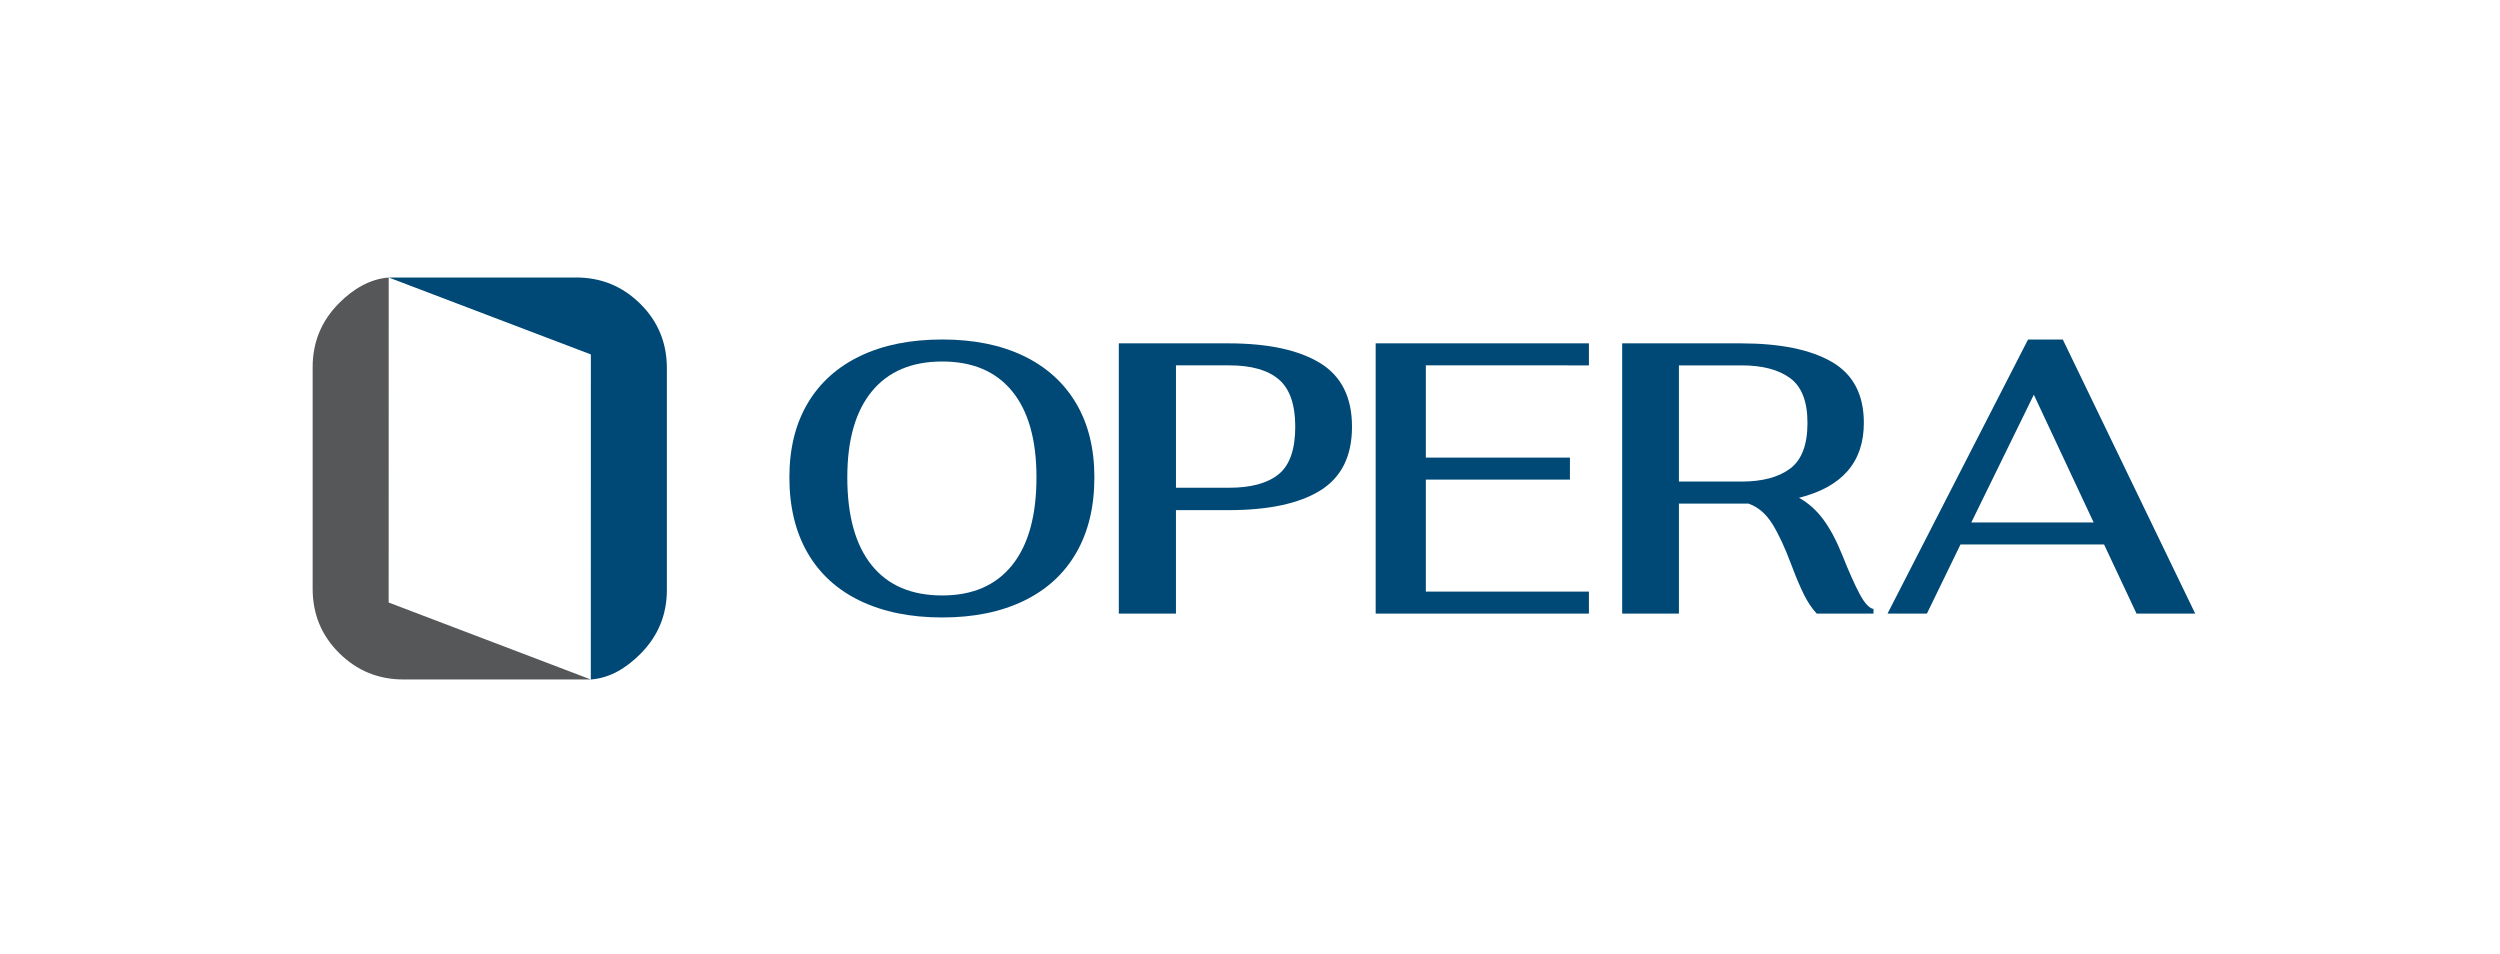
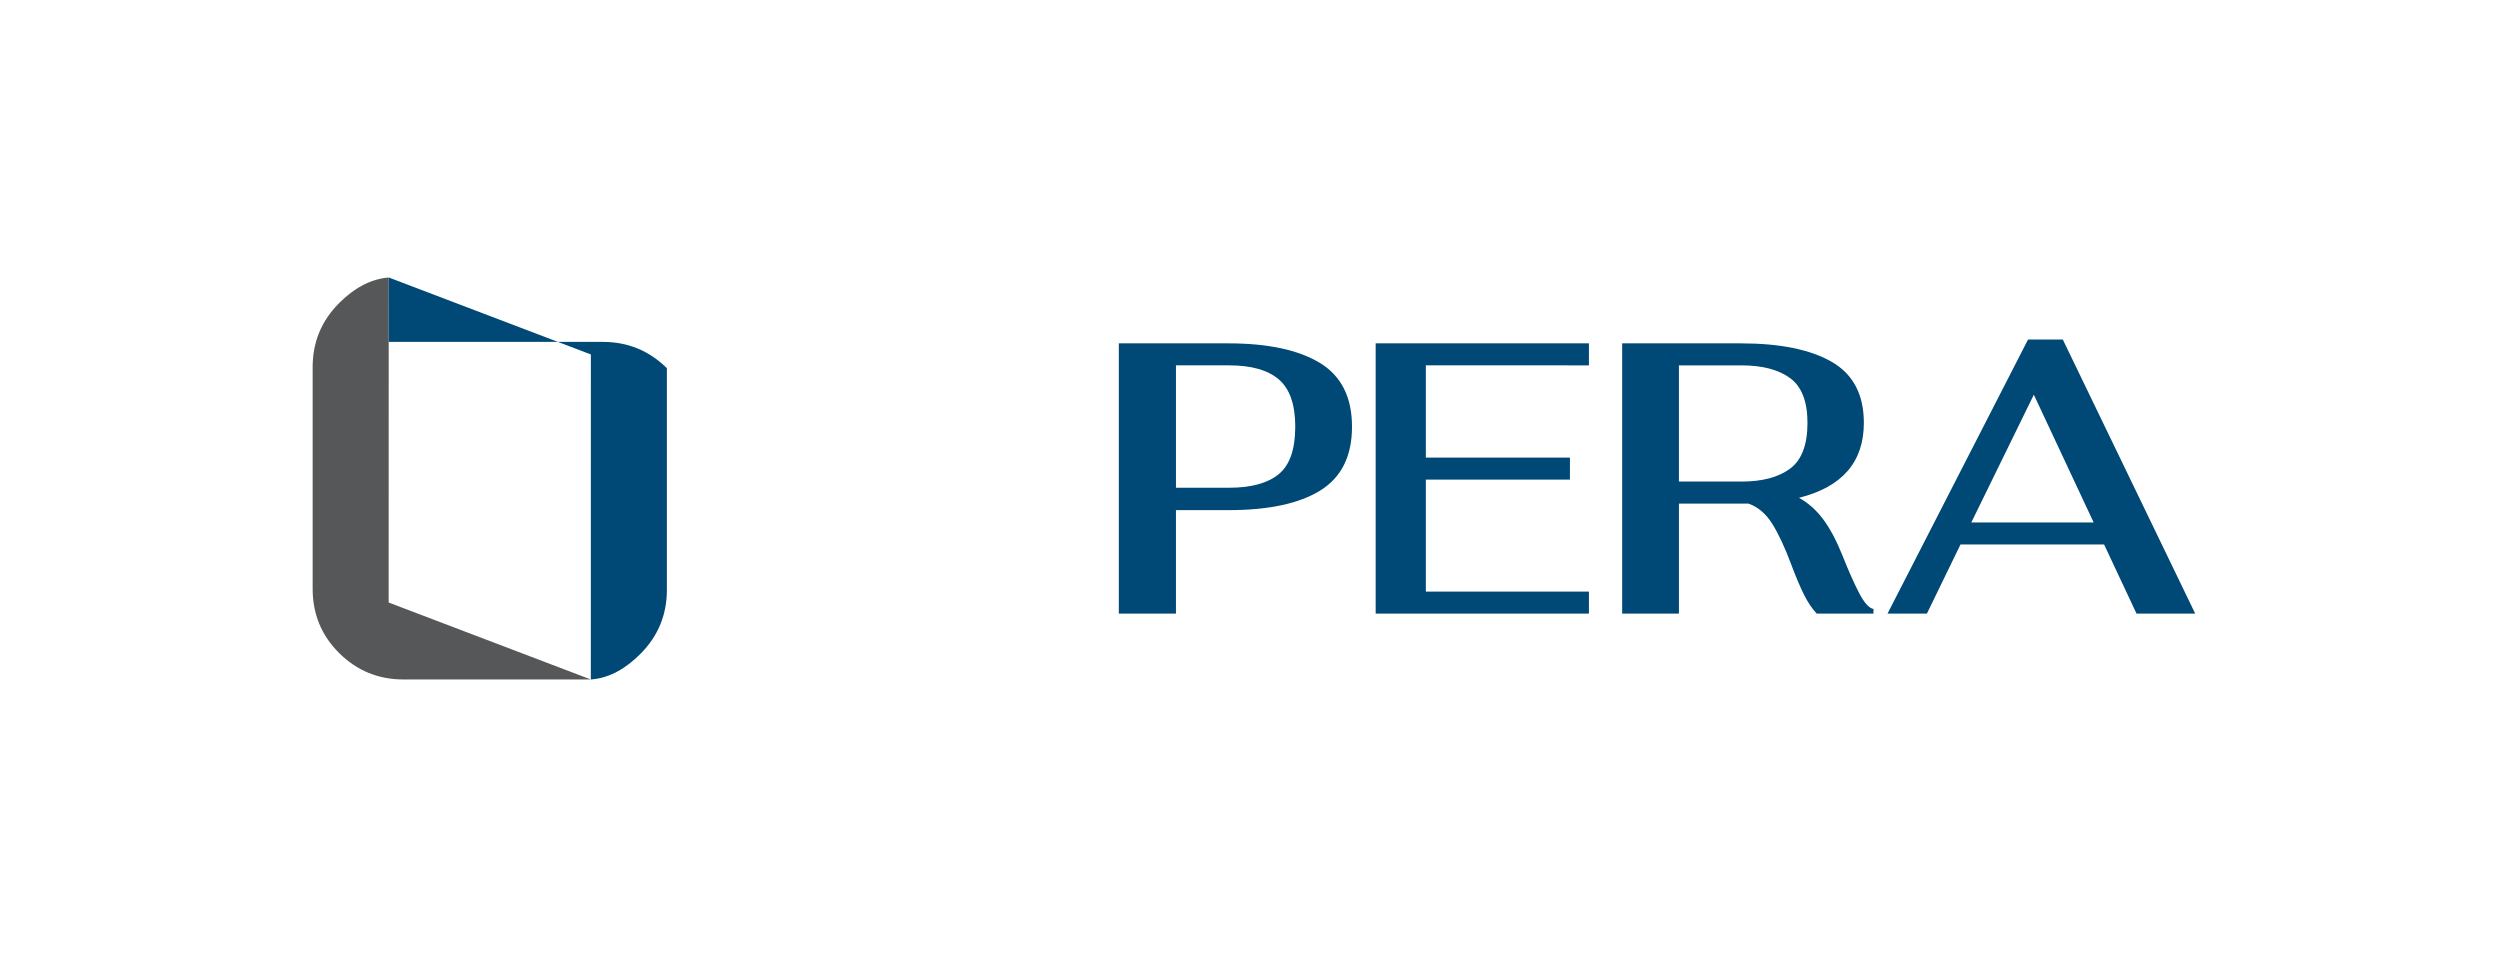
<svg xmlns="http://www.w3.org/2000/svg" version="1.0" id="Logo_Opera" x="0px" y="0px" width="978.933px" height="373.389px" viewBox="0 0 978.933 373.389" enable-background="new 0 0 978.933 373.389" xml:space="preserve">
  <g id="MONOGRAMMA">
</g>
  <g>
    <path fill="#565759" d="M231.337,266.058l-79.146-30.128l0.019-127.265c0,0,0.036-0.002,0,0   c-7.371,0.578-13.859,4.452-19.368,9.959c-6.942,6.939-10.415,15.307-10.415,25.104v86.816c0,9.937,3.473,18.34,10.415,25.212   c6.944,6.868,15.312,10.302,25.104,10.302h73.551" />
-     <path fill="#004876" d="M152.22,108.663l79.147,30.127l-0.018,127.265c0,0,0.113,0.003,0.148,0   c7.369-0.571,13.71-4.453,19.217-9.959c6.942-6.94,10.415-15.309,10.415-25.105v-86.814c0-9.938-3.473-18.341-10.415-25.213   c-6.94-6.868-15.308-10.3-25.102-10.3H152.22z" />
+     <path fill="#004876" d="M152.22,108.663l79.147,30.127l-0.018,127.265c0,0,0.113,0.003,0.148,0   c7.369-0.571,13.71-4.453,19.217-9.959c6.942-6.94,10.415-15.309,10.415-25.105v-86.814c-6.94-6.868-15.308-10.3-25.102-10.3H152.22z" />
  </g>
-   <path fill="#004876" d="M336.844,235.28c-9.021-4.33-15.899-10.604-20.635-18.818c-4.74-8.213-7.105-18.067-7.105-29.555  c0-11.289,2.393-20.964,7.181-29.025c4.784-8.063,11.664-14.234,20.634-18.518c8.969-4.286,19.652-6.426,32.048-6.426  c12.295,0,22.904,2.14,31.822,6.426c8.92,4.283,15.772,10.455,20.56,18.518c4.786,8.062,7.181,17.736,7.181,29.025  c0,11.487-2.368,21.342-7.104,29.555c-4.737,8.215-11.591,14.488-20.56,18.818c-8.971,4.336-19.604,6.502-31.898,6.502  C356.571,241.782,345.862,239.616,336.844,235.28z M396.33,221.298c6.349-7.91,9.523-19.372,9.523-34.391  c0-14.715-3.175-25.949-9.523-33.713c-6.349-7.761-15.472-11.638-27.363-11.638c-11.993,0-21.189,3.906-27.587,11.714  c-6.401,7.812-9.6,19.022-9.6,33.637c0,15.019,3.175,26.48,9.523,34.391c6.349,7.914,15.571,11.867,27.663,11.867  C380.858,233.165,389.981,229.212,396.33,221.298z" />
  <path fill="#004876" d="M438.1,134.45h42.933c15.418,0,27.336,2.544,35.751,7.634c8.415,5.091,12.623,13.43,12.623,25.019  c0,11.49-4.133,19.805-12.396,24.944c-8.265,5.14-20.256,7.708-35.979,7.708h-20.561v40.516H438.1V134.45z M481.333,190.986  c8.566,0,15.018-1.761,19.352-5.289c4.331-3.527,6.5-9.725,6.5-18.595c0-8.666-2.143-14.838-6.426-18.52  c-4.284-3.677-10.758-5.516-19.426-5.516h-20.861v47.919H481.333z" />
  <path fill="#004876" d="M538.673,134.45h83.504v8.617H558.32v36.129h56.422v8.616H558.32v43.841h63.857v8.617h-83.504V134.45z" />
  <path fill="#004876" d="M728.093,232.409c1.965,3.73,3.803,5.744,5.518,6.047v1.814h-22.225c-1.814-1.914-3.477-4.385-4.986-7.406  c-1.514-3.023-3.174-6.955-4.99-11.793c-2.521-6.752-5.014-12.094-7.482-16.023c-2.471-3.933-5.57-6.552-9.297-7.861h-3.021h-24.189  v43.084h-22.224V134.45h46.413c15.418,0,27.307,2.417,35.674,7.256c8.365,4.836,12.549,12.8,12.549,23.884  c0,15.321-8.469,25.096-25.398,29.329c3.629,2.016,6.777,4.813,9.449,8.389c2.668,3.58,5.164,8.24,7.48,13.984  C723.882,223.642,726.125,228.683,728.093,232.409z M657.419,188.569h24.49c8.162,0,14.514-1.688,19.047-5.066  c4.535-3.374,6.805-9.345,6.805-17.913c0-8.362-2.27-14.209-6.805-17.534c-4.533-3.327-10.885-4.988-19.047-4.988h-24.49V188.569z" />
  <path fill="#004876" d="M823.906,213.21h-56.234l-13.152,27.061h-15.42l55.025-107.332h13.607l51.852,107.332h-22.977  L823.906,213.21z M819.826,204.595l-23.432-50.041l-24.49,50.041H819.826z" />
</svg>